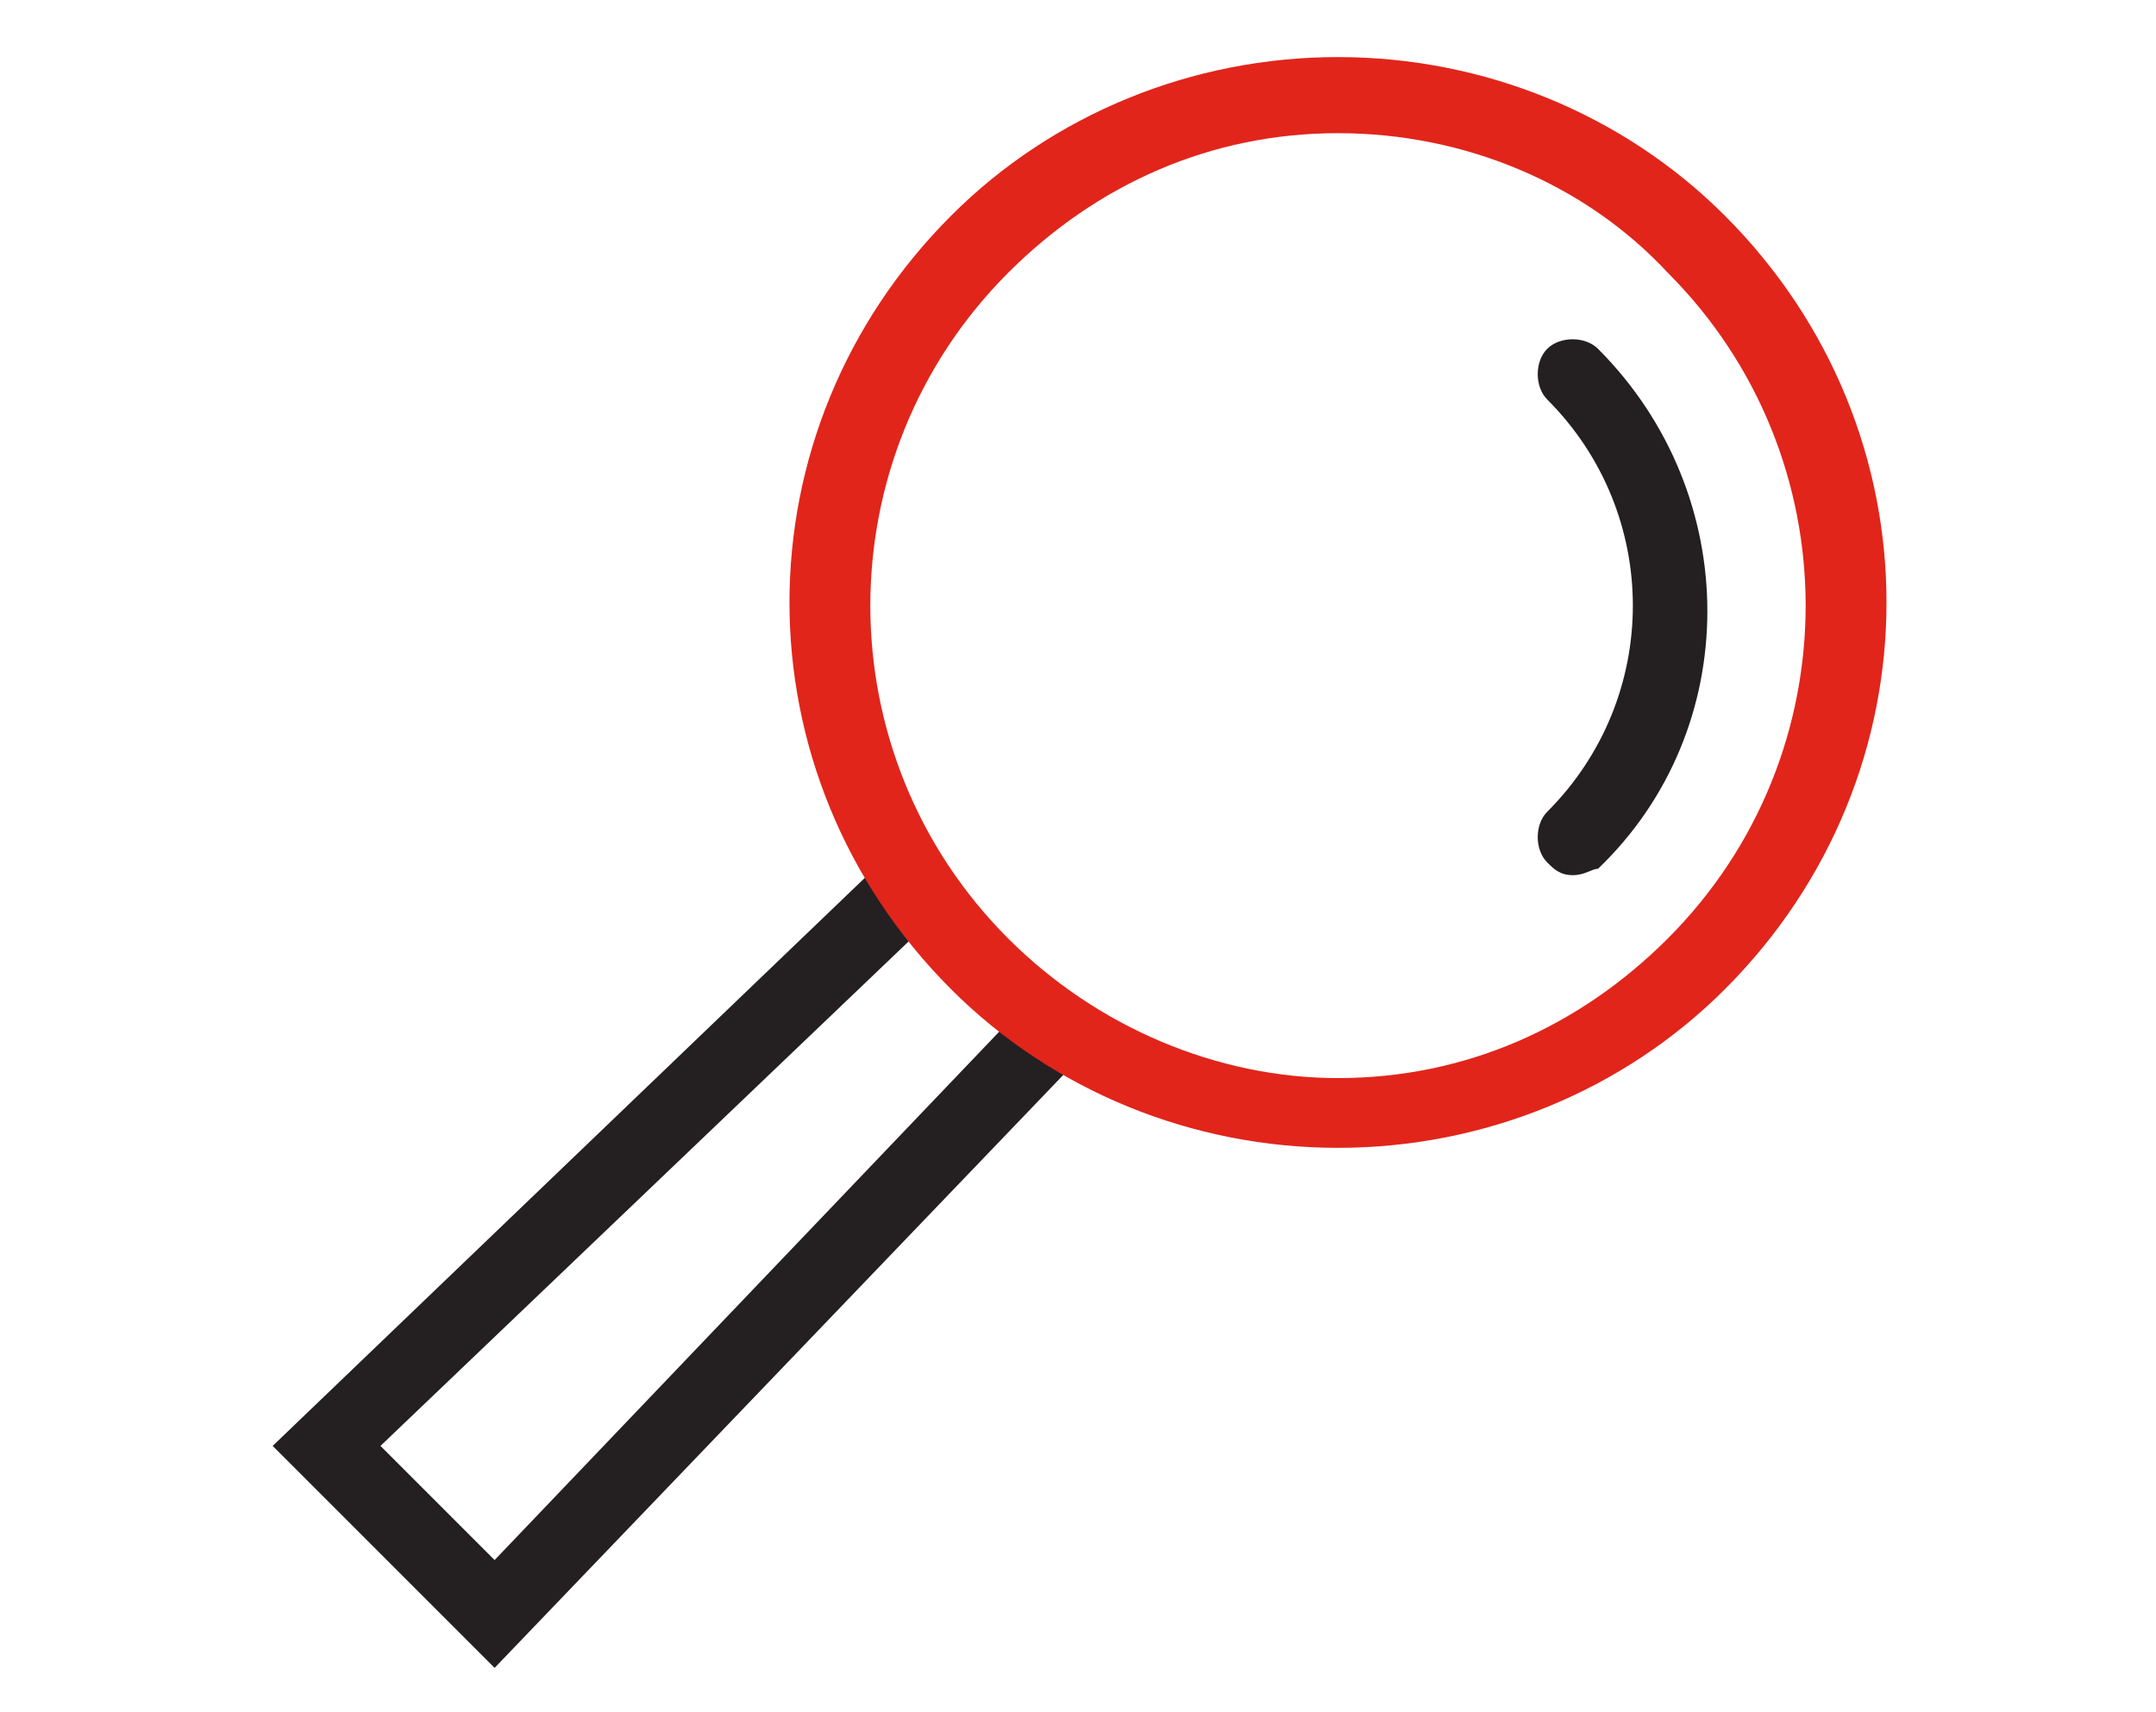
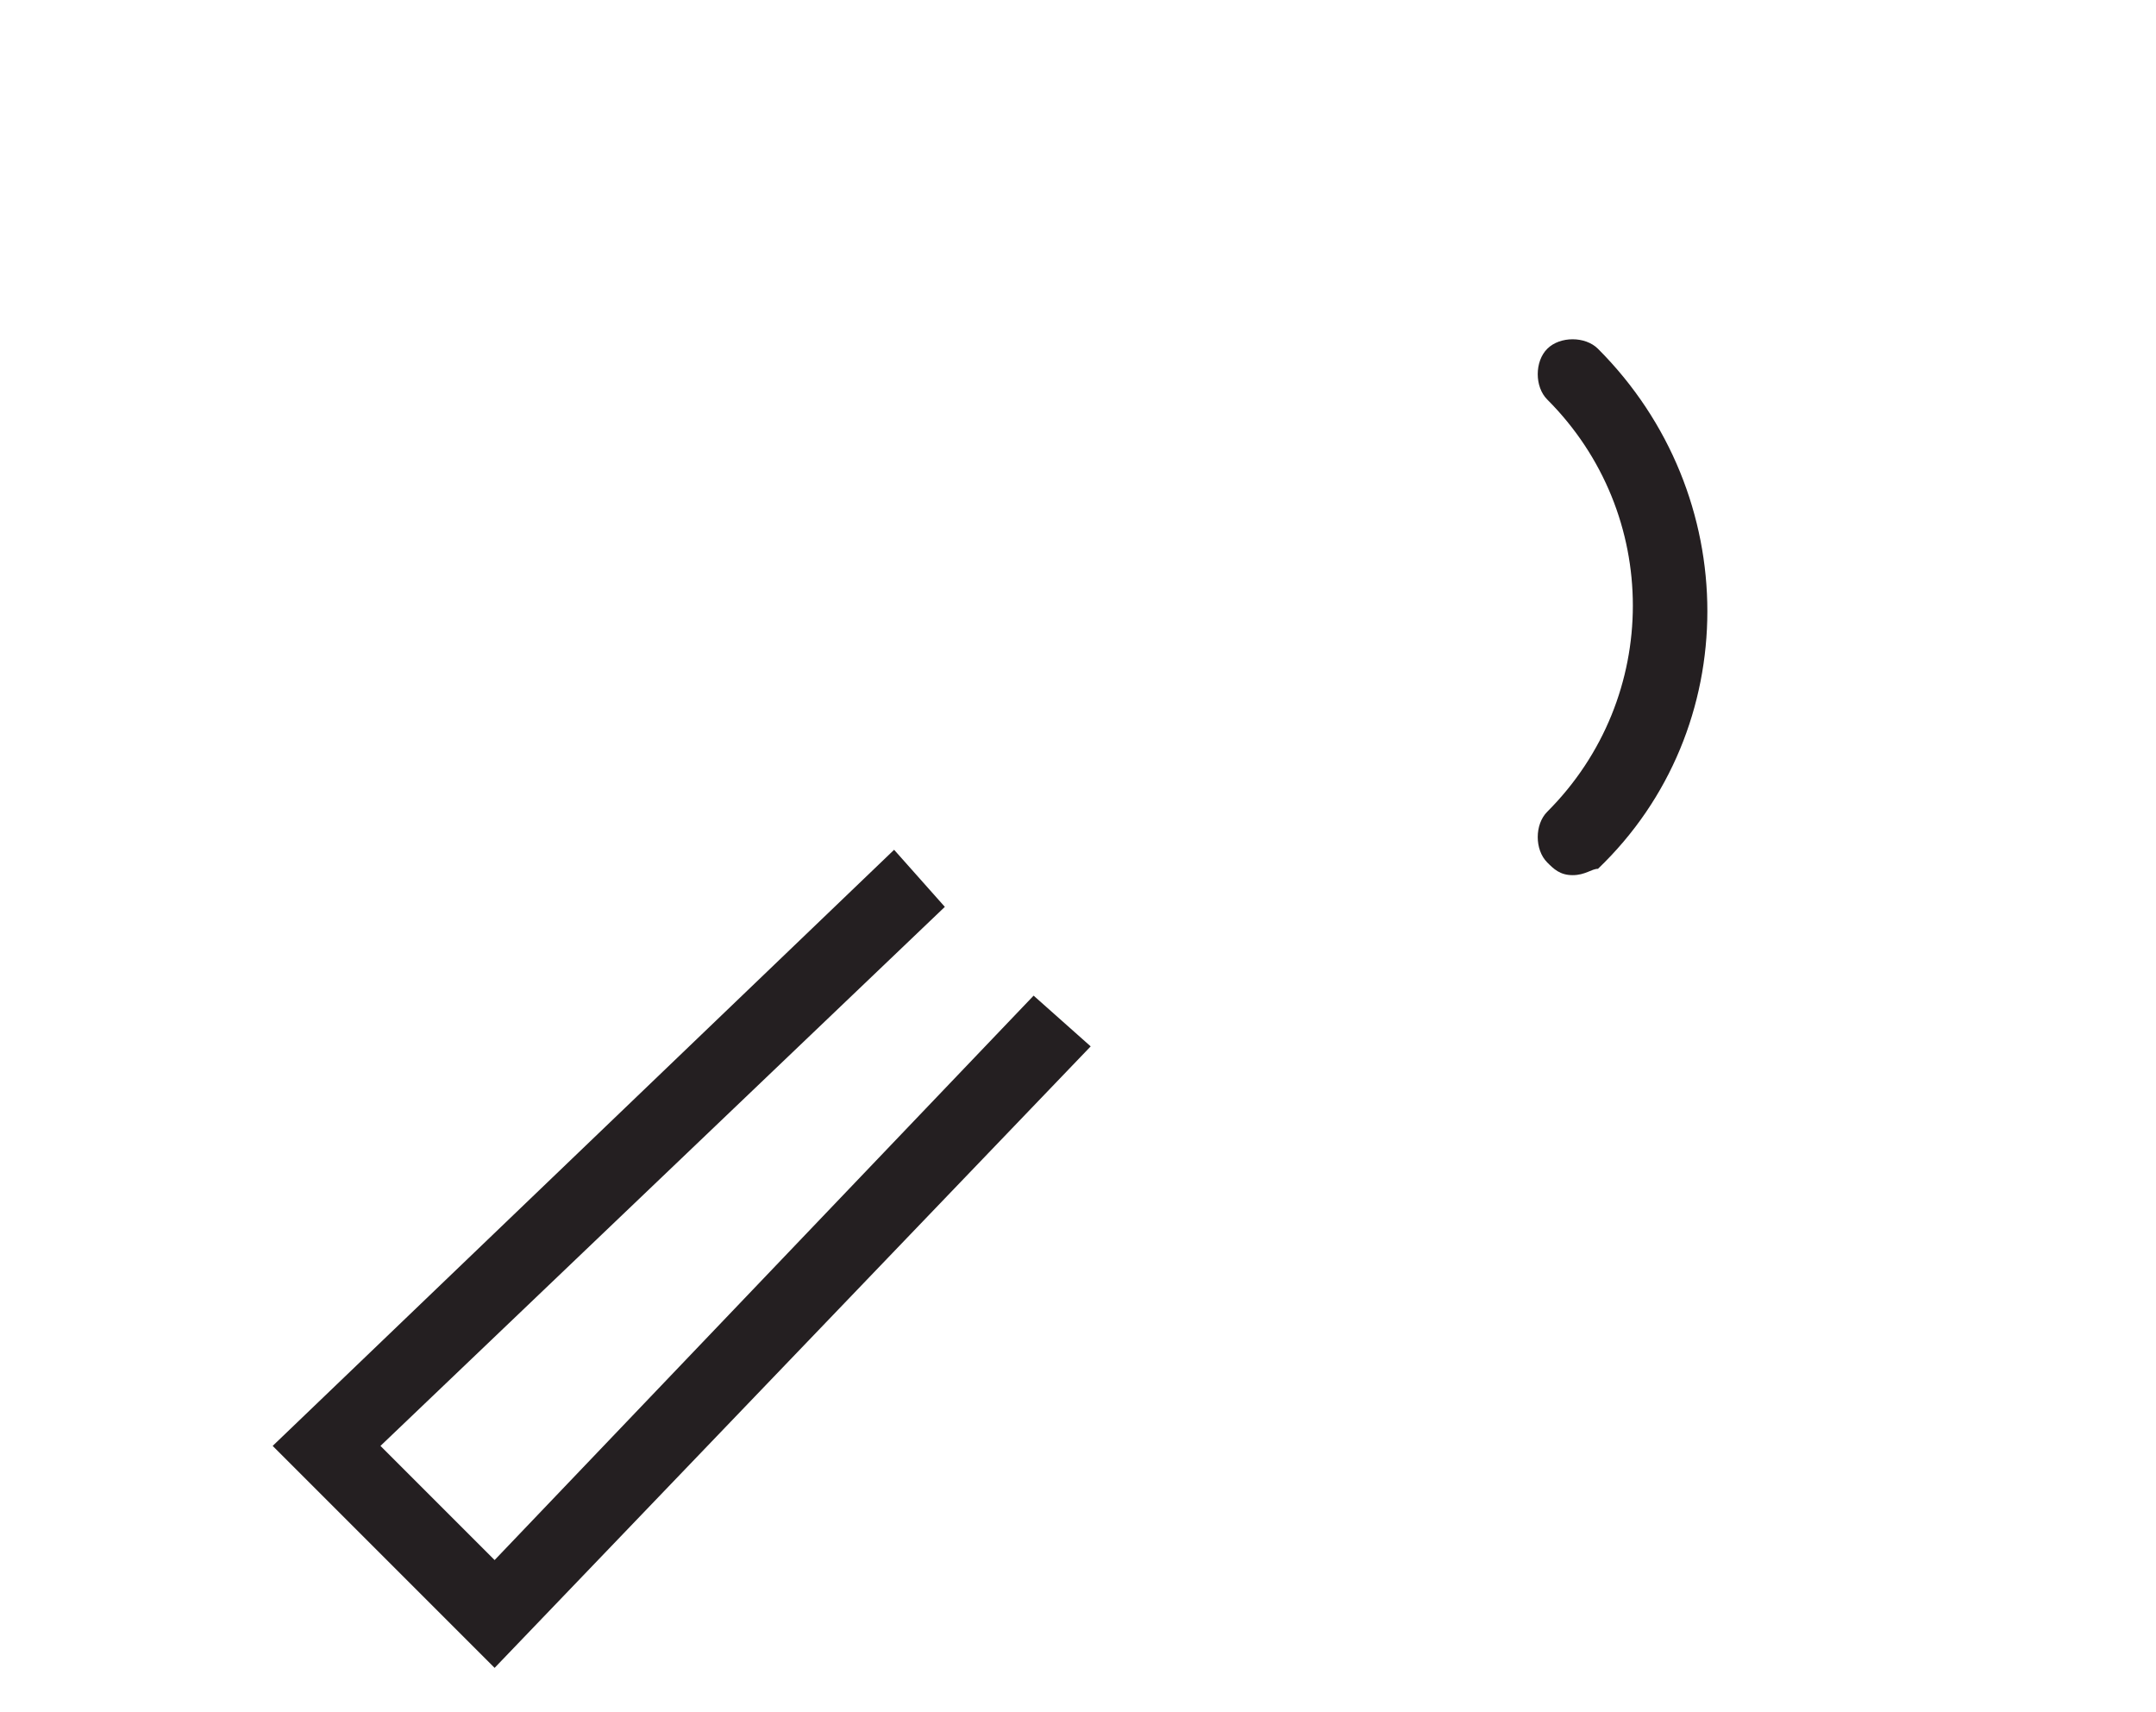
<svg xmlns="http://www.w3.org/2000/svg" version="1.1" id="Layer_1" x="0px" y="0px" viewBox="0 0 34 27" style="enable-background:new 0 0 34 27;" xml:space="preserve">
  <style type="text/css">
	.st0{fill:#241F21;}
	.st1{fill:#E1251B;}
</style>
  <g id="_x30_3-accessories">
    <g>
      <polygon class="st0" points="7.8,26.3 4.3,22.8 14.1,13.4 14.9,14.3 6,22.8 7.8,24.6 16.3,15.7 17.2,16.5   " />
-       <path class="st1" d="M21.1,2.1c-2,0-3.8,0.8-5.2,2.2c-2.9,2.9-2.9,7.6,0,10.5c1.4,1.4,3.3,2.2,5.2,2.2c2,0,3.8-0.8,5.2-2.2    c2.9-2.9,2.9-7.6,0-10.5C25,2.9,23.1,2.1,21.1,2.1 M21.1,18.1c-2.3,0-4.5-0.9-6.1-2.5c-3.4-3.4-3.4-8.8,0-12.2    c1.6-1.6,3.8-2.5,6.1-2.5s4.5,0.9,6.1,2.5c3.4,3.4,3.4,8.8,0,12.2C25.6,17.2,23.4,18.1,21.1,18.1" />
      <path class="st0" d="M24.8,13.8c-0.2,0-0.3-0.1-0.4-0.2c-0.2-0.2-0.2-0.6,0-0.8c1.8-1.8,1.8-4.7,0-6.5c-0.2-0.2-0.2-0.6,0-0.8    c0.2-0.2,0.6-0.2,0.8,0c2.3,2.3,2.3,6,0,8.2C25.1,13.7,25,13.8,24.8,13.8" />
    </g>
  </g>
</svg>